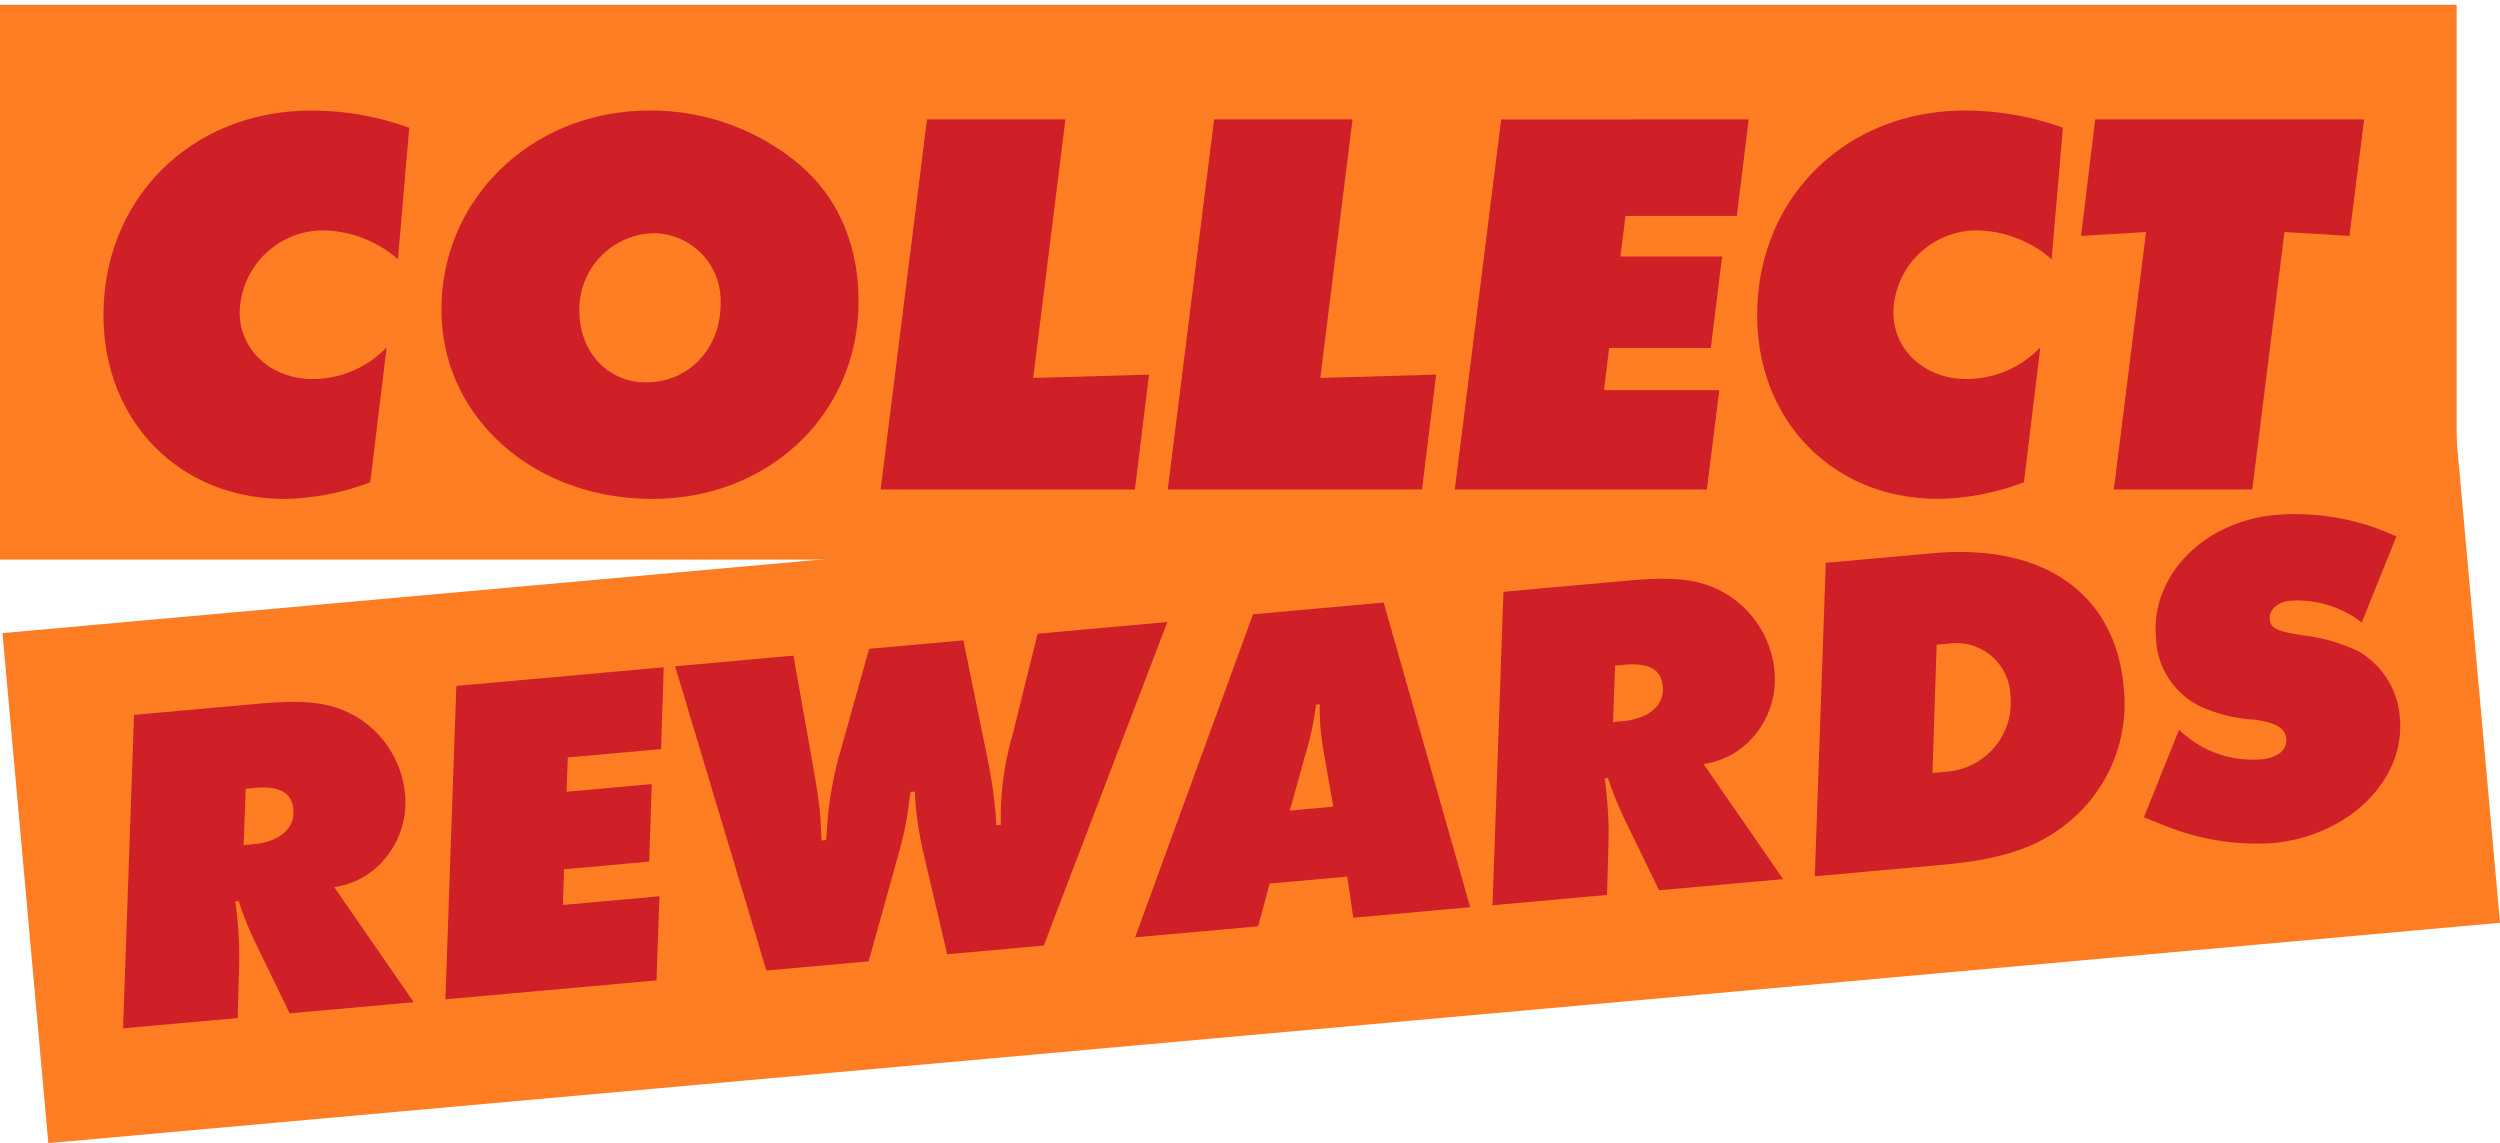
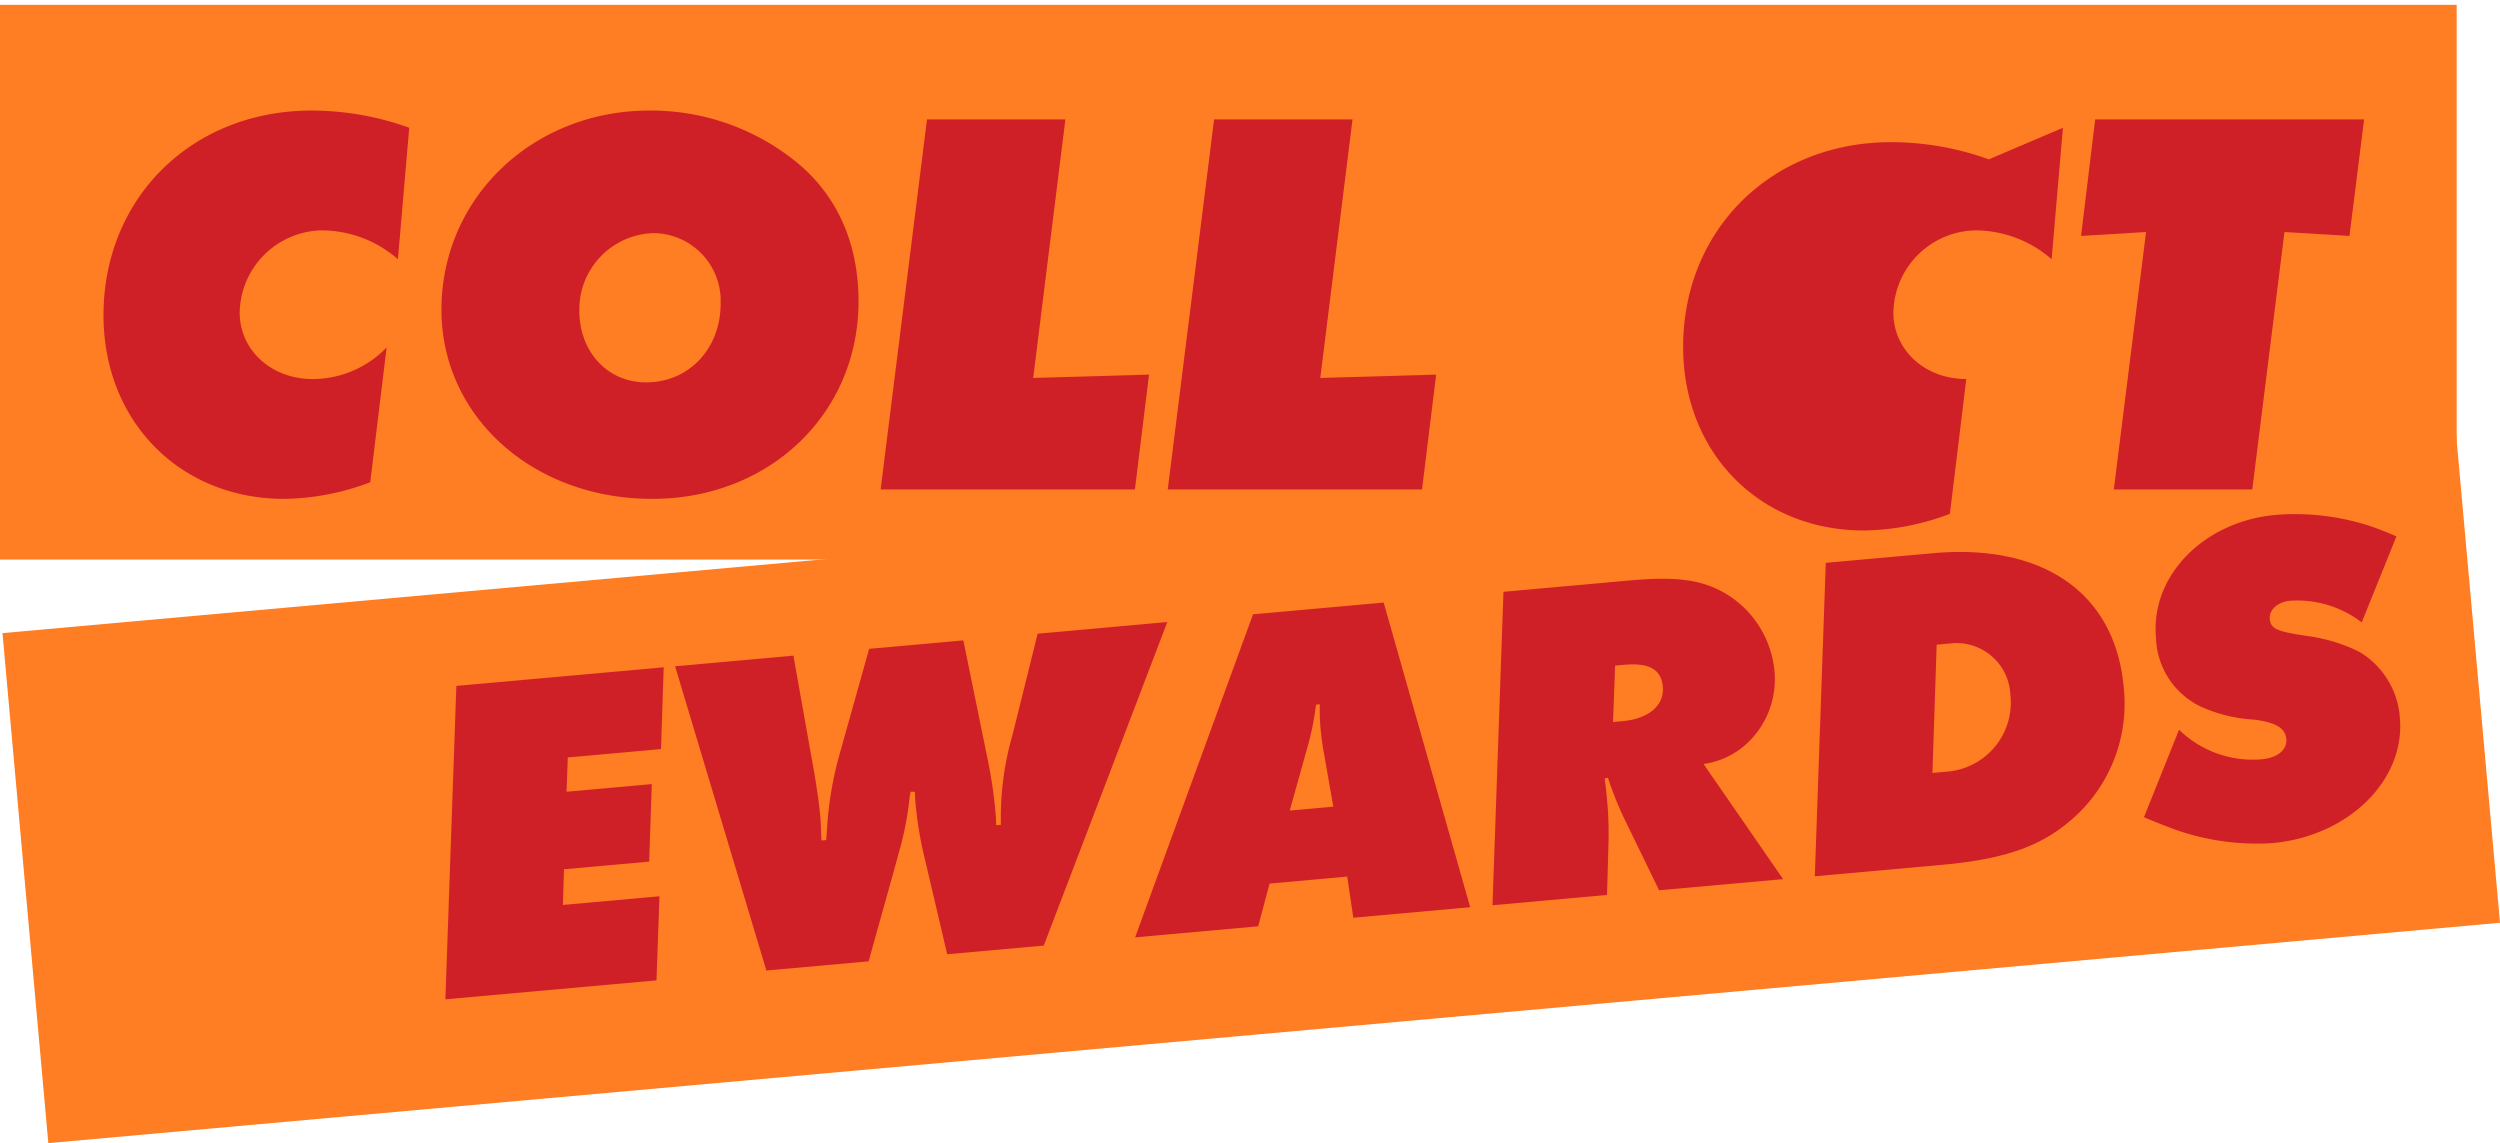
<svg xmlns="http://www.w3.org/2000/svg" id="collect_rewards" data-name="collect rewards" width="250.716" height="114.641" viewBox="0 0 250.716 114.641">
  <defs>
    <clipPath id="clip-path">
      <rect id="Rectangle_1058" data-name="Rectangle 1058" width="250.716" height="114.641" fill="none" />
    </clipPath>
  </defs>
  <rect id="Rectangle_1056" data-name="Rectangle 1056" width="246.37" height="55.632" transform="translate(0 0.484)" fill="#ff7d23" />
  <rect id="Rectangle_1057" data-name="Rectangle 1057" width="246.86" height="51.354" transform="translate(0.25 63.492) rotate(-5.136)" fill="#ff7d23" />
  <g id="Group_6505" data-name="Group 6505">
    <g id="Group_6504" data-name="Group 6504" clip-path="url(#clip-path)">
      <path id="Path_16981" data-name="Path 16981" d="M48.909,21.216,47.776,34.4a11.7,11.7,0,0,0-7.538-2.893,8.39,8.39,0,0,0-8.332,8.233c0,3.784,3.174,6.677,7.311,6.677a10.3,10.3,0,0,0,7.425-3.172L45,56.766a25.155,25.155,0,0,1-8.615,1.669c-10.484,0-18.136-7.789-18.136-18.415,0-11.795,8.9-20.529,20.857-20.529a28.915,28.915,0,0,1,9.8,1.725" transform="translate(-7.869 -8.404)" fill="#d02027" />
      <path id="Path_16982" data-name="Path 16982" d="M119.661,38.629c0,11.238-8.9,19.806-20.687,19.806-11.958,0-21.14-8.234-21.14-18.972,0-11.238,9.182-19.972,20.856-19.972A23.137,23.137,0,0,1,113.37,24.61c4.137,3.338,6.291,8.178,6.291,14.019m-13.829.223a6.789,6.789,0,0,0-6.688-7.066,7.647,7.647,0,0,0-7.481,7.789c0,4.117,2.834,7.177,6.688,7.177,4.307,0,7.481-3.394,7.481-7.9" transform="translate(-33.562 -8.404)" fill="#d02027" />
      <path id="Path_16983" data-name="Path 16983" d="M173.793,21.056l-3.23,25.925,11.618-.334-1.417,11.516h-25.5l4.648-37.107Z" transform="translate(-66.948 -9.079)" fill="#d02027" />
      <path id="Path_16984" data-name="Path 16984" d="M224.414,21.056l-3.23,25.925,11.618-.334-1.417,11.516h-25.5l4.648-37.107Z" transform="translate(-88.776 -9.079)" fill="#d02027" />
-       <path id="Path_16985" data-name="Path 16985" d="M285.973,21.056l-1.19,9.68H273.618l-.51,4.061h10.2l-1.134,9.18h-10.2l-.511,4.228h11.562l-1.247,9.959H256.5l4.648-37.107Z" transform="translate(-110.603 -9.079)" fill="#d02027" />
-       <path id="Path_16986" data-name="Path 16986" d="M340.474,21.216,339.341,34.4a11.7,11.7,0,0,0-7.538-2.893,8.39,8.39,0,0,0-8.332,8.233c0,3.784,3.174,6.677,7.311,6.677a10.3,10.3,0,0,0,7.425-3.172l-1.644,13.519a25.155,25.155,0,0,1-8.615,1.669c-10.484,0-18.136-7.789-18.136-18.415,0-11.795,8.9-20.529,20.857-20.529a28.916,28.916,0,0,1,9.8,1.725" transform="translate(-133.591 -8.404)" fill="#d02027" />
+       <path id="Path_16986" data-name="Path 16986" d="M340.474,21.216,339.341,34.4a11.7,11.7,0,0,0-7.538-2.893,8.39,8.39,0,0,0-8.332,8.233c0,3.784,3.174,6.677,7.311,6.677l-1.644,13.519a25.155,25.155,0,0,1-8.615,1.669c-10.484,0-18.136-7.789-18.136-18.415,0-11.795,8.9-20.529,20.857-20.529a28.916,28.916,0,0,1,9.8,1.725" transform="translate(-133.591 -8.404)" fill="#d02027" />
      <path id="Path_16987" data-name="Path 16987" d="M395.3,21.056,393.83,32.739l-6.518-.39-3.23,25.814H370.2l3.231-25.814-6.518.39,1.417-11.683Z" transform="translate(-158.211 -9.079)" fill="#d02027" />
-       <path id="Path_16988" data-name="Path 16988" d="M42.874,142.323l7.975,11.545-12.436,1.117-3.522-7.248a33.409,33.409,0,0,1-1.607-4.036l-.328.076c.139,1.021.177,1.44.253,2.279a36.294,36.294,0,0,1,.131,4.123l-.148,5.275L21.7,156.488l1.1-31.434,12.579-1.131c5.174-.464,7.653-.029,10.194,1.621a10.167,10.167,0,0,1,4.4,7.4,8.807,8.807,0,0,1-2.564,7.137,8.014,8.014,0,0,1-4.536,2.24M34,132.457l-.21,5.656.95-.084c2.657-.239,4.209-1.6,4.042-3.465-.155-1.723-1.366-2.413-3.882-2.188Z" transform="translate(-9.359 -53.36)" fill="#d02027" />
      <path id="Path_16989" data-name="Path 16989" d="M100.426,117.651l-.268,8.2-9.351.84-.122,3.441,8.543-.767-.258,7.773-8.544.768-.109,3.579,9.683-.87-.3,8.435-21.169,1.9,1.1-31.433Z" transform="translate(-33.865 -50.731)" fill="#d02027" />
      <path id="Path_16990" data-name="Path 16990" d="M168.391,109.668,156,142.118l-9.683.87-2.324-9.891a37.328,37.328,0,0,1-.84-5.092,12.866,12.866,0,0,1-.07-1.309l-.432-.008-.1.526a31.745,31.745,0,0,1-.862,4.776l-.794,2.89-2.461,8.819-10.253.921-9.154-30.512,11.866-1.067,2.13,11.976c.215,1.344.437,2.733.558,4.084.076.839.071,1.31.127,2.479l.474-.043.064-.9a35.707,35.707,0,0,1,1.307-7.821l2.936-10.458,9.446-.849,2.393,11.716a46.621,46.621,0,0,1,.834,5.563c.03.326.055.606.066,1.262l.474-.042a29.6,29.6,0,0,1,1.155-8.983l2.529-10.186Z" transform="translate(-51.324 -47.289)" fill="#d02027" />
      <path id="Path_16991" data-name="Path 16991" d="M213.62,134.421l-1.146,4.285-12.341,1.109,11.826-32.4,13.1-1.177,8.679,30.554-11.724,1.054-.61-4.126Zm2.022-7.322,4.367-.392-.981-5.6c-.093-.508-.212-1.3-.292-2.181a20.538,20.538,0,0,1-.079-2.483l-.379.035a29.2,29.2,0,0,1-1.006,4.787Z" transform="translate(-86.297 -45.811)" fill="#d02027" />
      <path id="Path_16992" data-name="Path 16992" d="M284.31,120.622l7.976,11.545-12.436,1.117-3.523-7.248A33.416,33.416,0,0,1,274.72,122l-.328.076c.14,1.021.177,1.44.253,2.279a36.311,36.311,0,0,1,.132,4.123l-.148,5.275-11.486,1.033,1.1-31.434,12.58-1.131c5.173-.464,7.653-.03,10.194,1.621a10.167,10.167,0,0,1,4.4,7.4,8.805,8.805,0,0,1-2.565,7.137,8.01,8.01,0,0,1-4.536,2.24m-8.877-9.866-.209,5.656.949-.084c2.658-.239,4.21-1.6,4.043-3.465-.155-1.723-1.366-2.413-3.881-2.188Z" transform="translate(-113.466 -44.002)" fill="#d02027" />
      <path id="Path_16993" data-name="Path 16993" d="M321.073,98.408l10.728-.964c11.154-1,18.306,4.038,19.152,13.452a15.352,15.352,0,0,1-4.689,12.777c-3.266,3.065-6.971,4.432-13.616,5.029l-12.673,1.139Zm11.121,8.208-.423,12.863,1.614-.146a6.945,6.945,0,0,0,6.2-7.7,5.411,5.411,0,0,0-5.965-5.148Z" transform="translate(-137.973 -41.963)" fill="#d02027" />
      <path id="Path_16994" data-name="Path 16994" d="M403.33,92.869l-3.483,8.629a10.6,10.6,0,0,0-7.182-2.173c-1.234.111-2.12.9-2.036,1.828.088.978.687,1.253,3.645,1.692a16.773,16.773,0,0,1,5.31,1.59,8.356,8.356,0,0,1,4.089,6.632c.561,6.245-5.153,11.879-12.795,12.566a24.628,24.628,0,0,1-9.79-1.375c-.693-.267-1.732-.642-3.077-1.226l3.518-8.772a10.578,10.578,0,0,0,8.258,2.969c1.614-.144,2.6-.938,2.495-2.057-.1-1.072-1.057-1.643-3.188-1.921a15.035,15.035,0,0,1-4.635-.994,7.913,7.913,0,0,1-5.244-7.232c-.557-6.2,4.79-11.659,12.005-12.307a24.134,24.134,0,0,1,10.022,1.308c.5.19,1.19.456,2.086.845" transform="translate(-162.999 -39.079)" fill="#d02027" />
    </g>
  </g>
</svg>